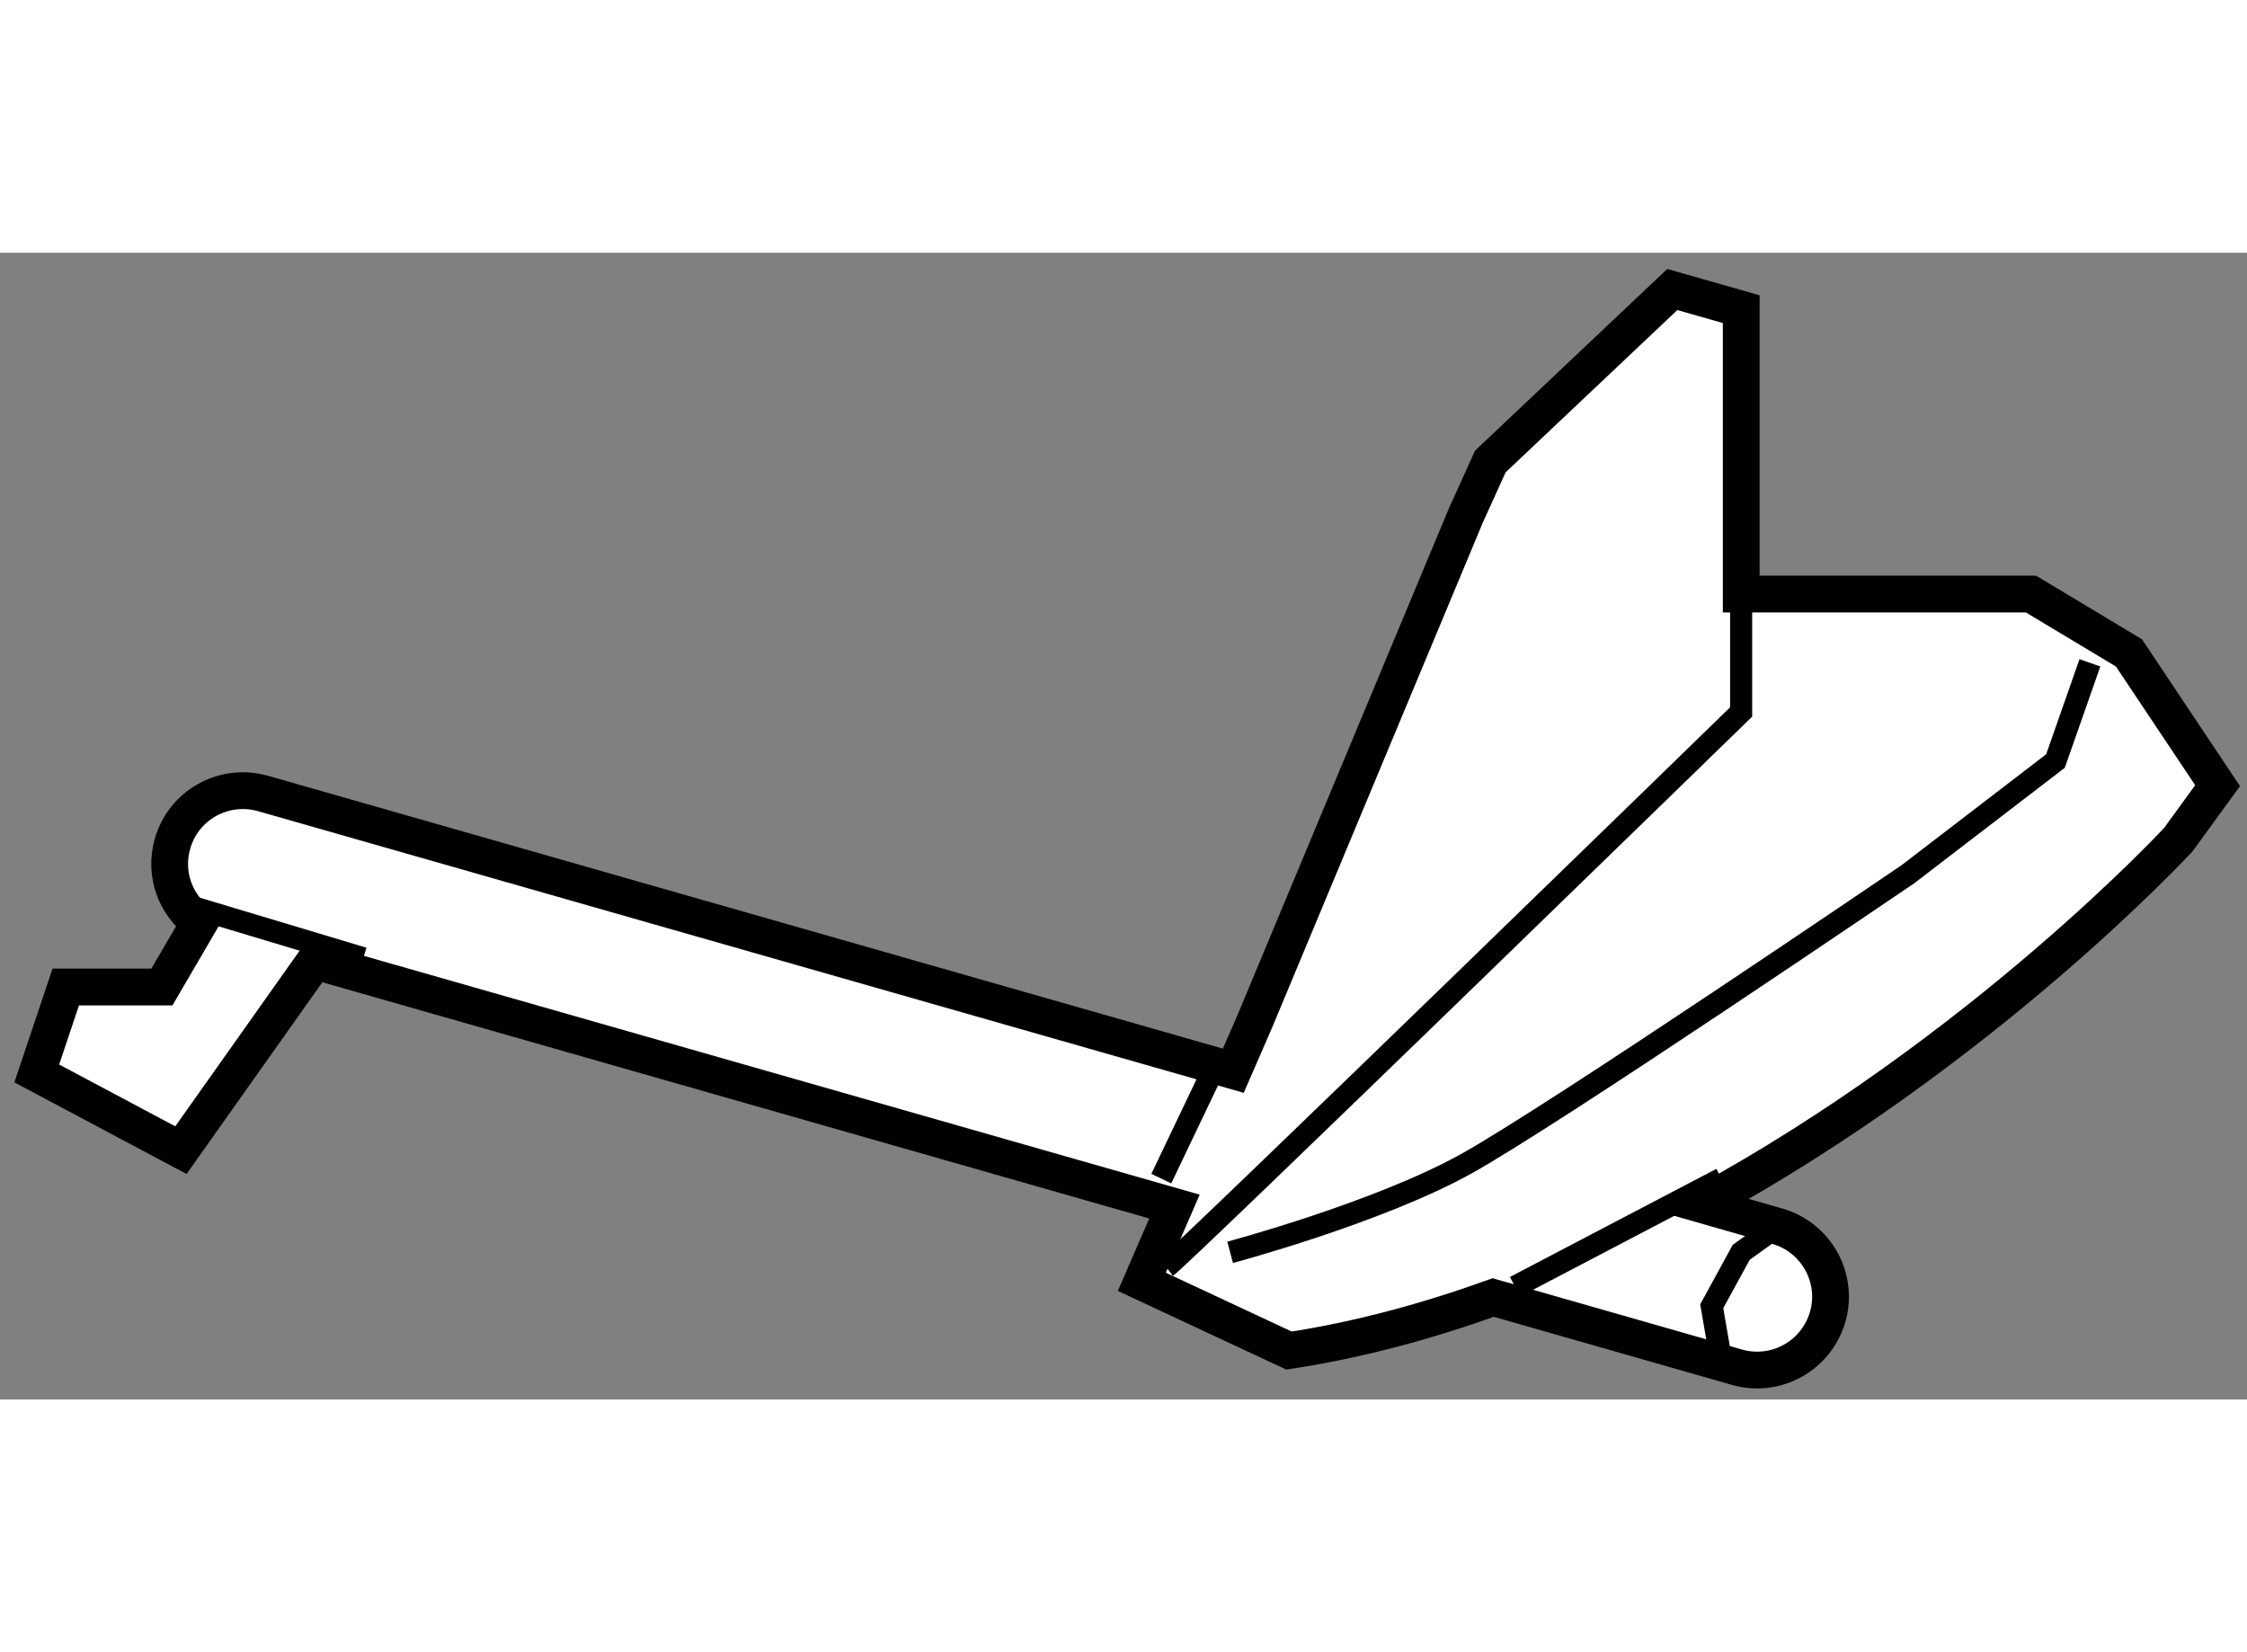
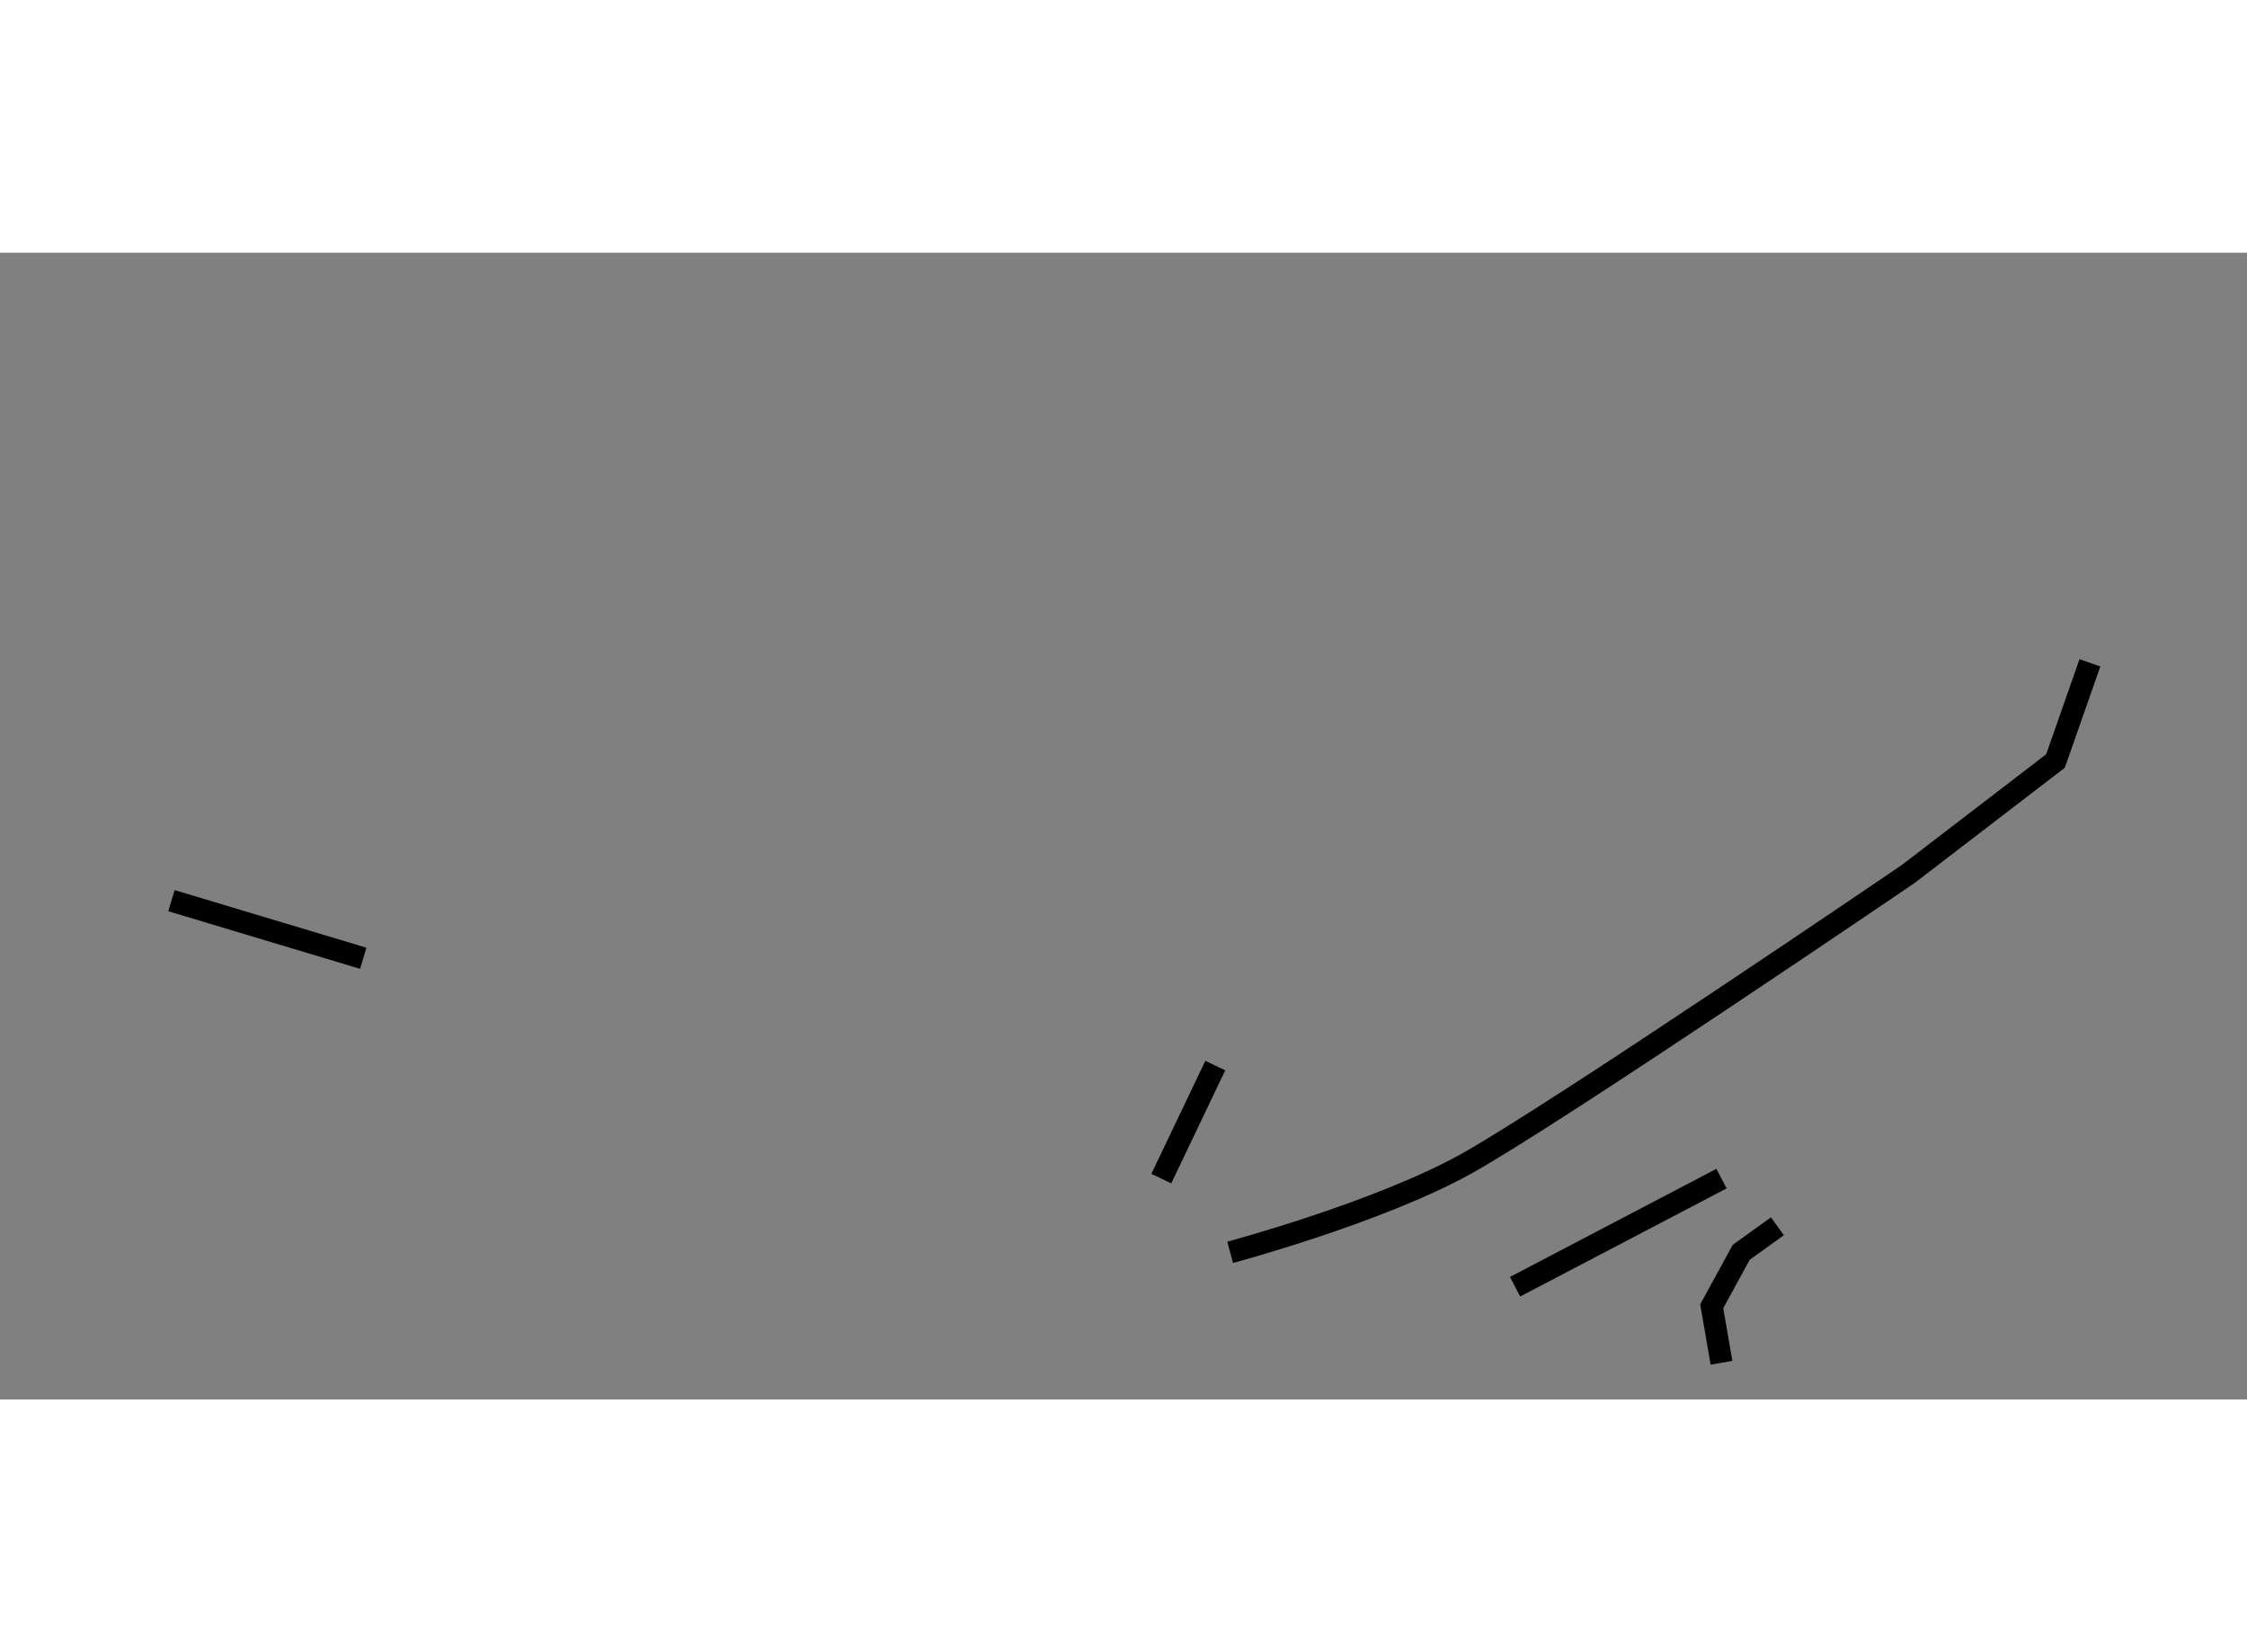
<svg xmlns="http://www.w3.org/2000/svg" version="1.1" x="0px" y="0px" width="244.8px" height="180px" viewBox="154.79 43.615 30.552 15.592" enable-background="new 0 0 244.8 180" xml:space="preserve">
  <rect x="154.79" y="43.615" width="30.552" height="15.592" fill="#808080" stroke="none" />
  <g>
-     <path fill="#FFFFFF" stroke="#000000" stroke-width="0.5" d="M183.737,49.056l-1.332-0.8h-3.94v-3.874l-0.937-0.267l-2.474,2.338    l-0.332,0.732l-2.871,6.881l-0.292,0.671l-13.194-3.77c-0.531-0.149-1.082,0.156-1.23,0.687c-0.118,0.412,0.044,0.83,0.367,1.07    l-0.511,0.875h-1.307l-0.394,1.175l1.96,1.043l1.821-2.572l11.688,3.339l-0.444,1.023l2.002,0.935    c0.954-0.146,1.882-0.4,2.777-0.721l3.312,0.947c0.531,0.152,1.082-0.155,1.235-0.686c0.151-0.528-0.157-1.08-0.686-1.231    l-1.033-0.296c3.836-2.089,6.486-4.96,6.486-4.96l0.534-0.734L183.737,49.056z" />
    <line fill="none" stroke="#000000" stroke-width="0.3" x1="170.58" y1="56.204" x2="171.314" y2="54.667" />
    <line fill="none" stroke="#000000" stroke-width="0.3" x1="175.39" y1="57.674" x2="178.197" y2="56.204" />
-     <path fill="none" stroke="#000000" stroke-width="0.3" d="M170.648,57.407c0.268-0.201,7.816-7.548,7.816-7.548v-1.803" />
    <path fill="none" stroke="#000000" stroke-width="0.3" d="M171.516,57.206c0,0,2.004-0.535,3.207-1.202    c1.203-0.668,6.01-3.94,6.01-3.94l2.005-1.538l0.468-1.335" />
    <polyline fill="none" stroke="#000000" stroke-width="0.3" points="178.197,58.708 178.064,57.94 178.465,57.206 178.957,56.852       " />
    <line fill="none" stroke="#000000" stroke-width="0.3" x1="157.121" y1="52.425" x2="159.729" y2="53.208" />
  </g>
</svg>